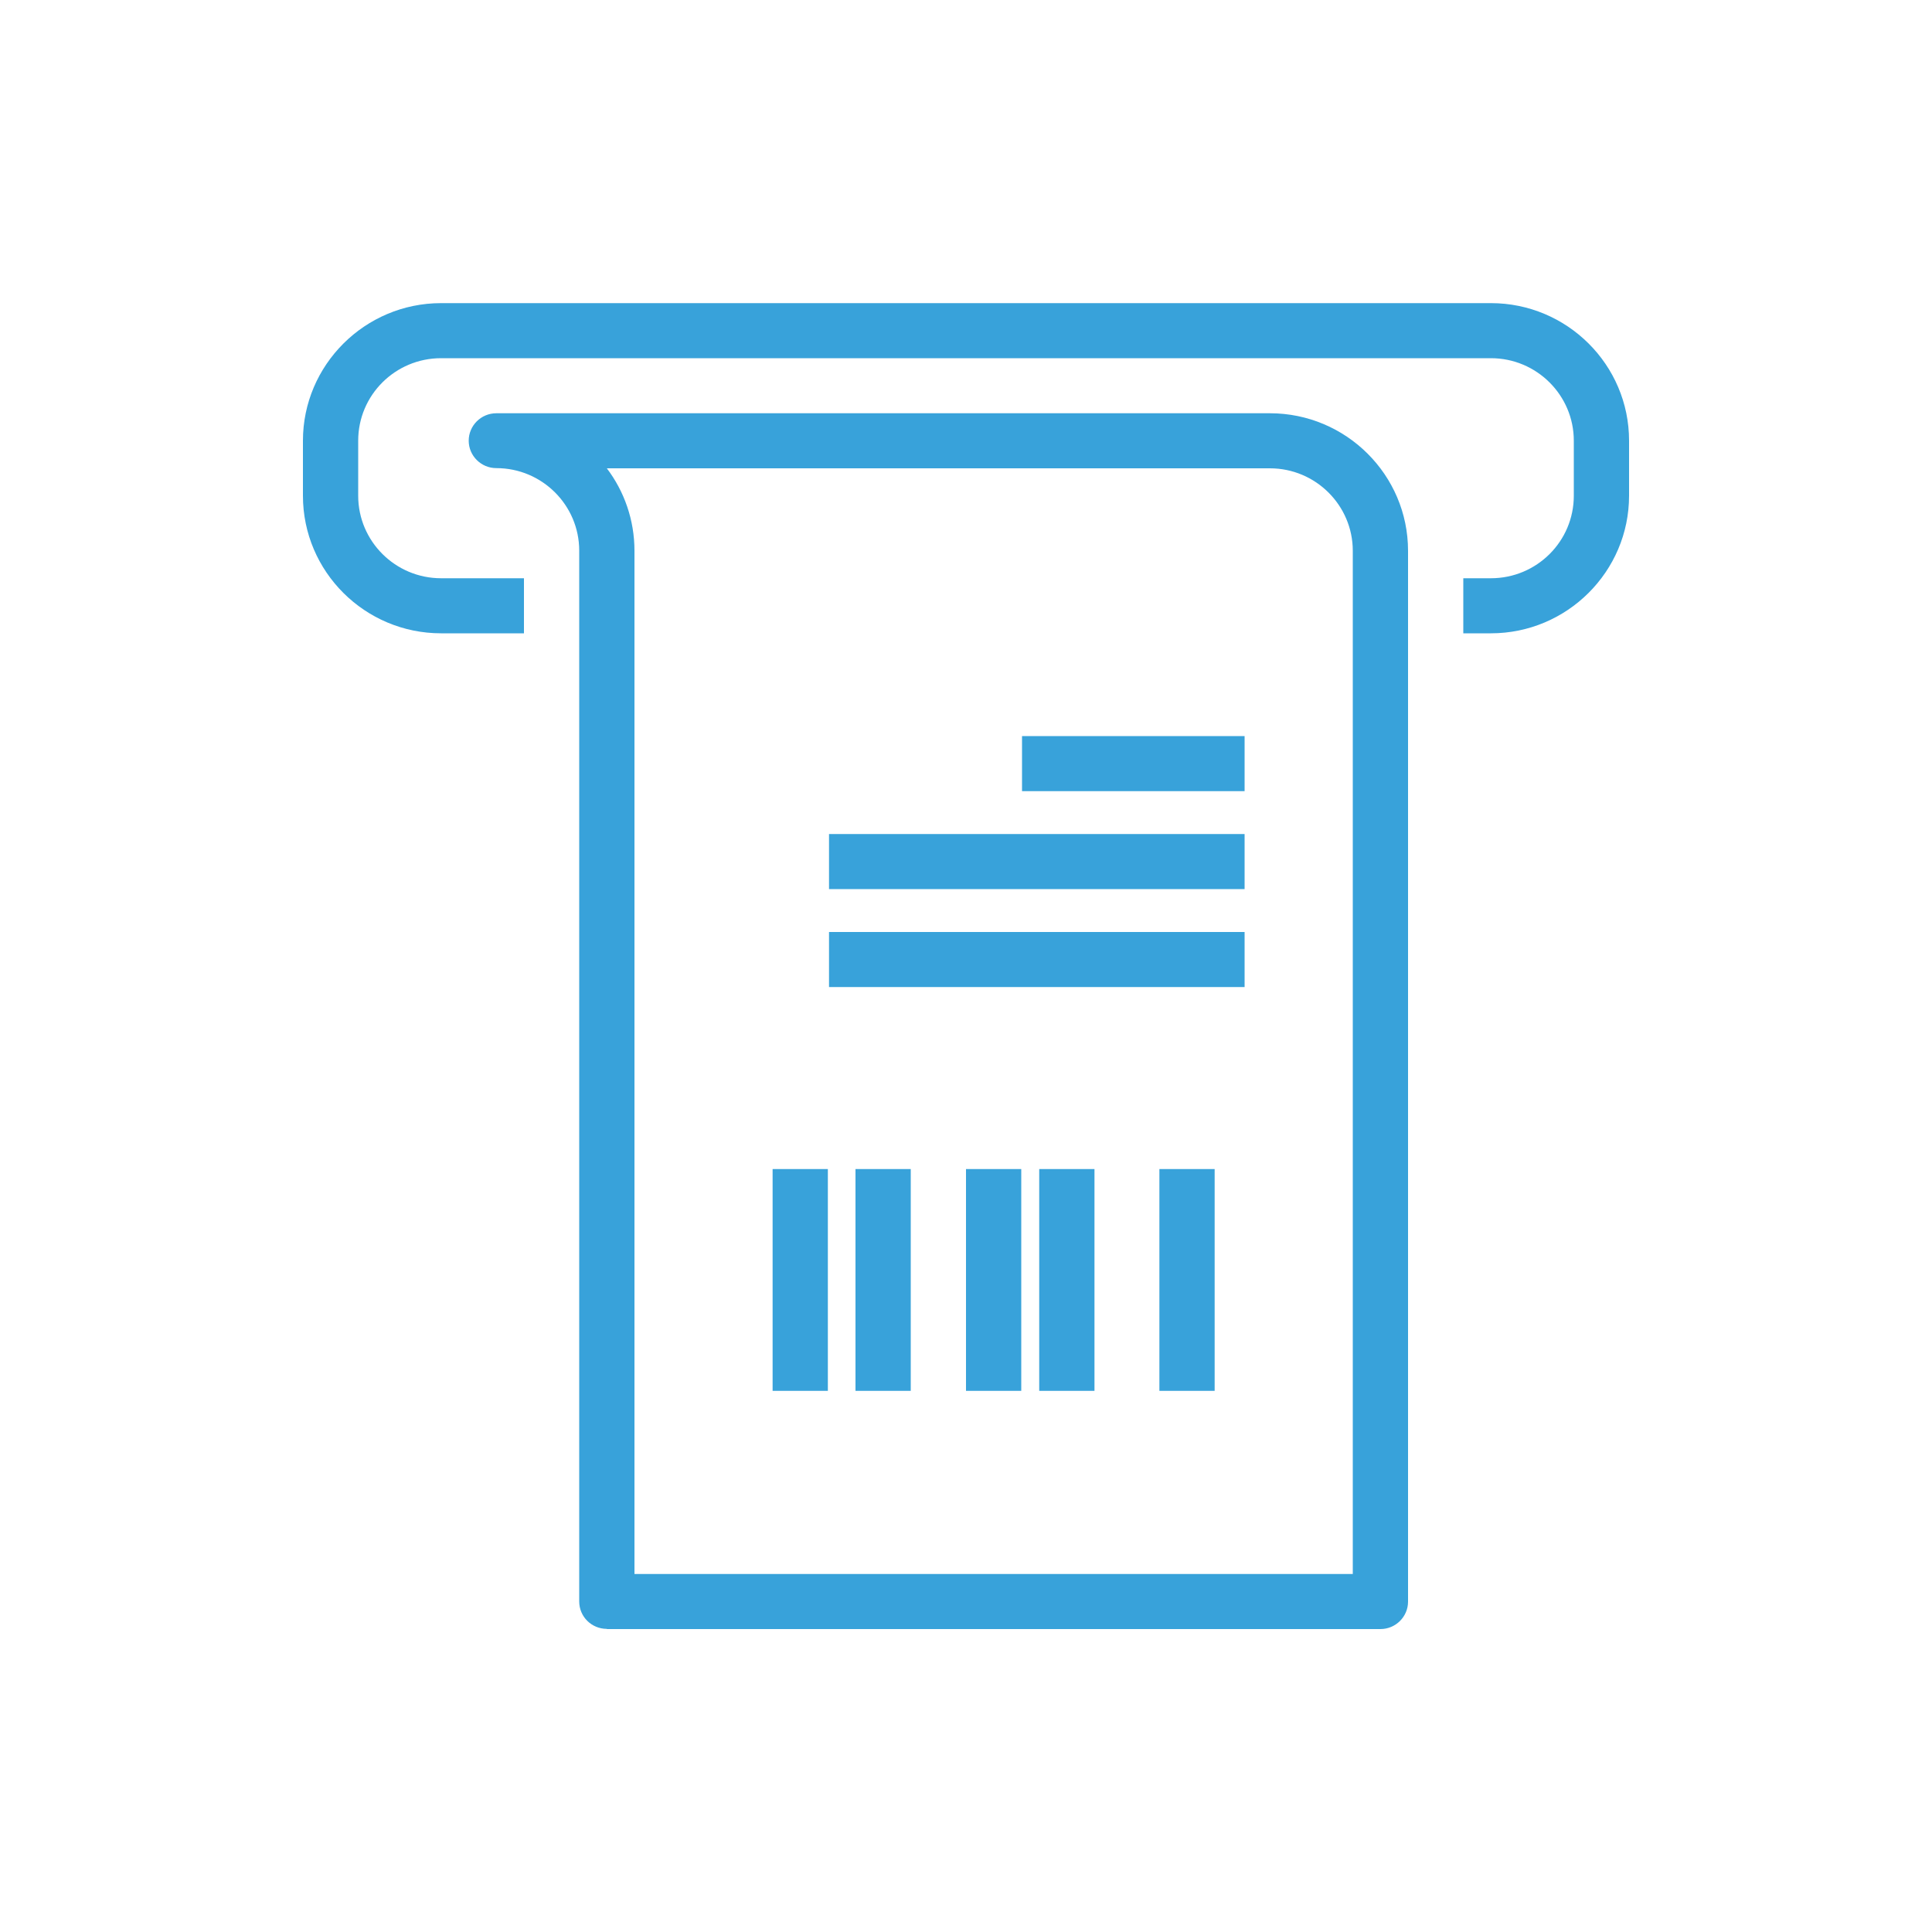
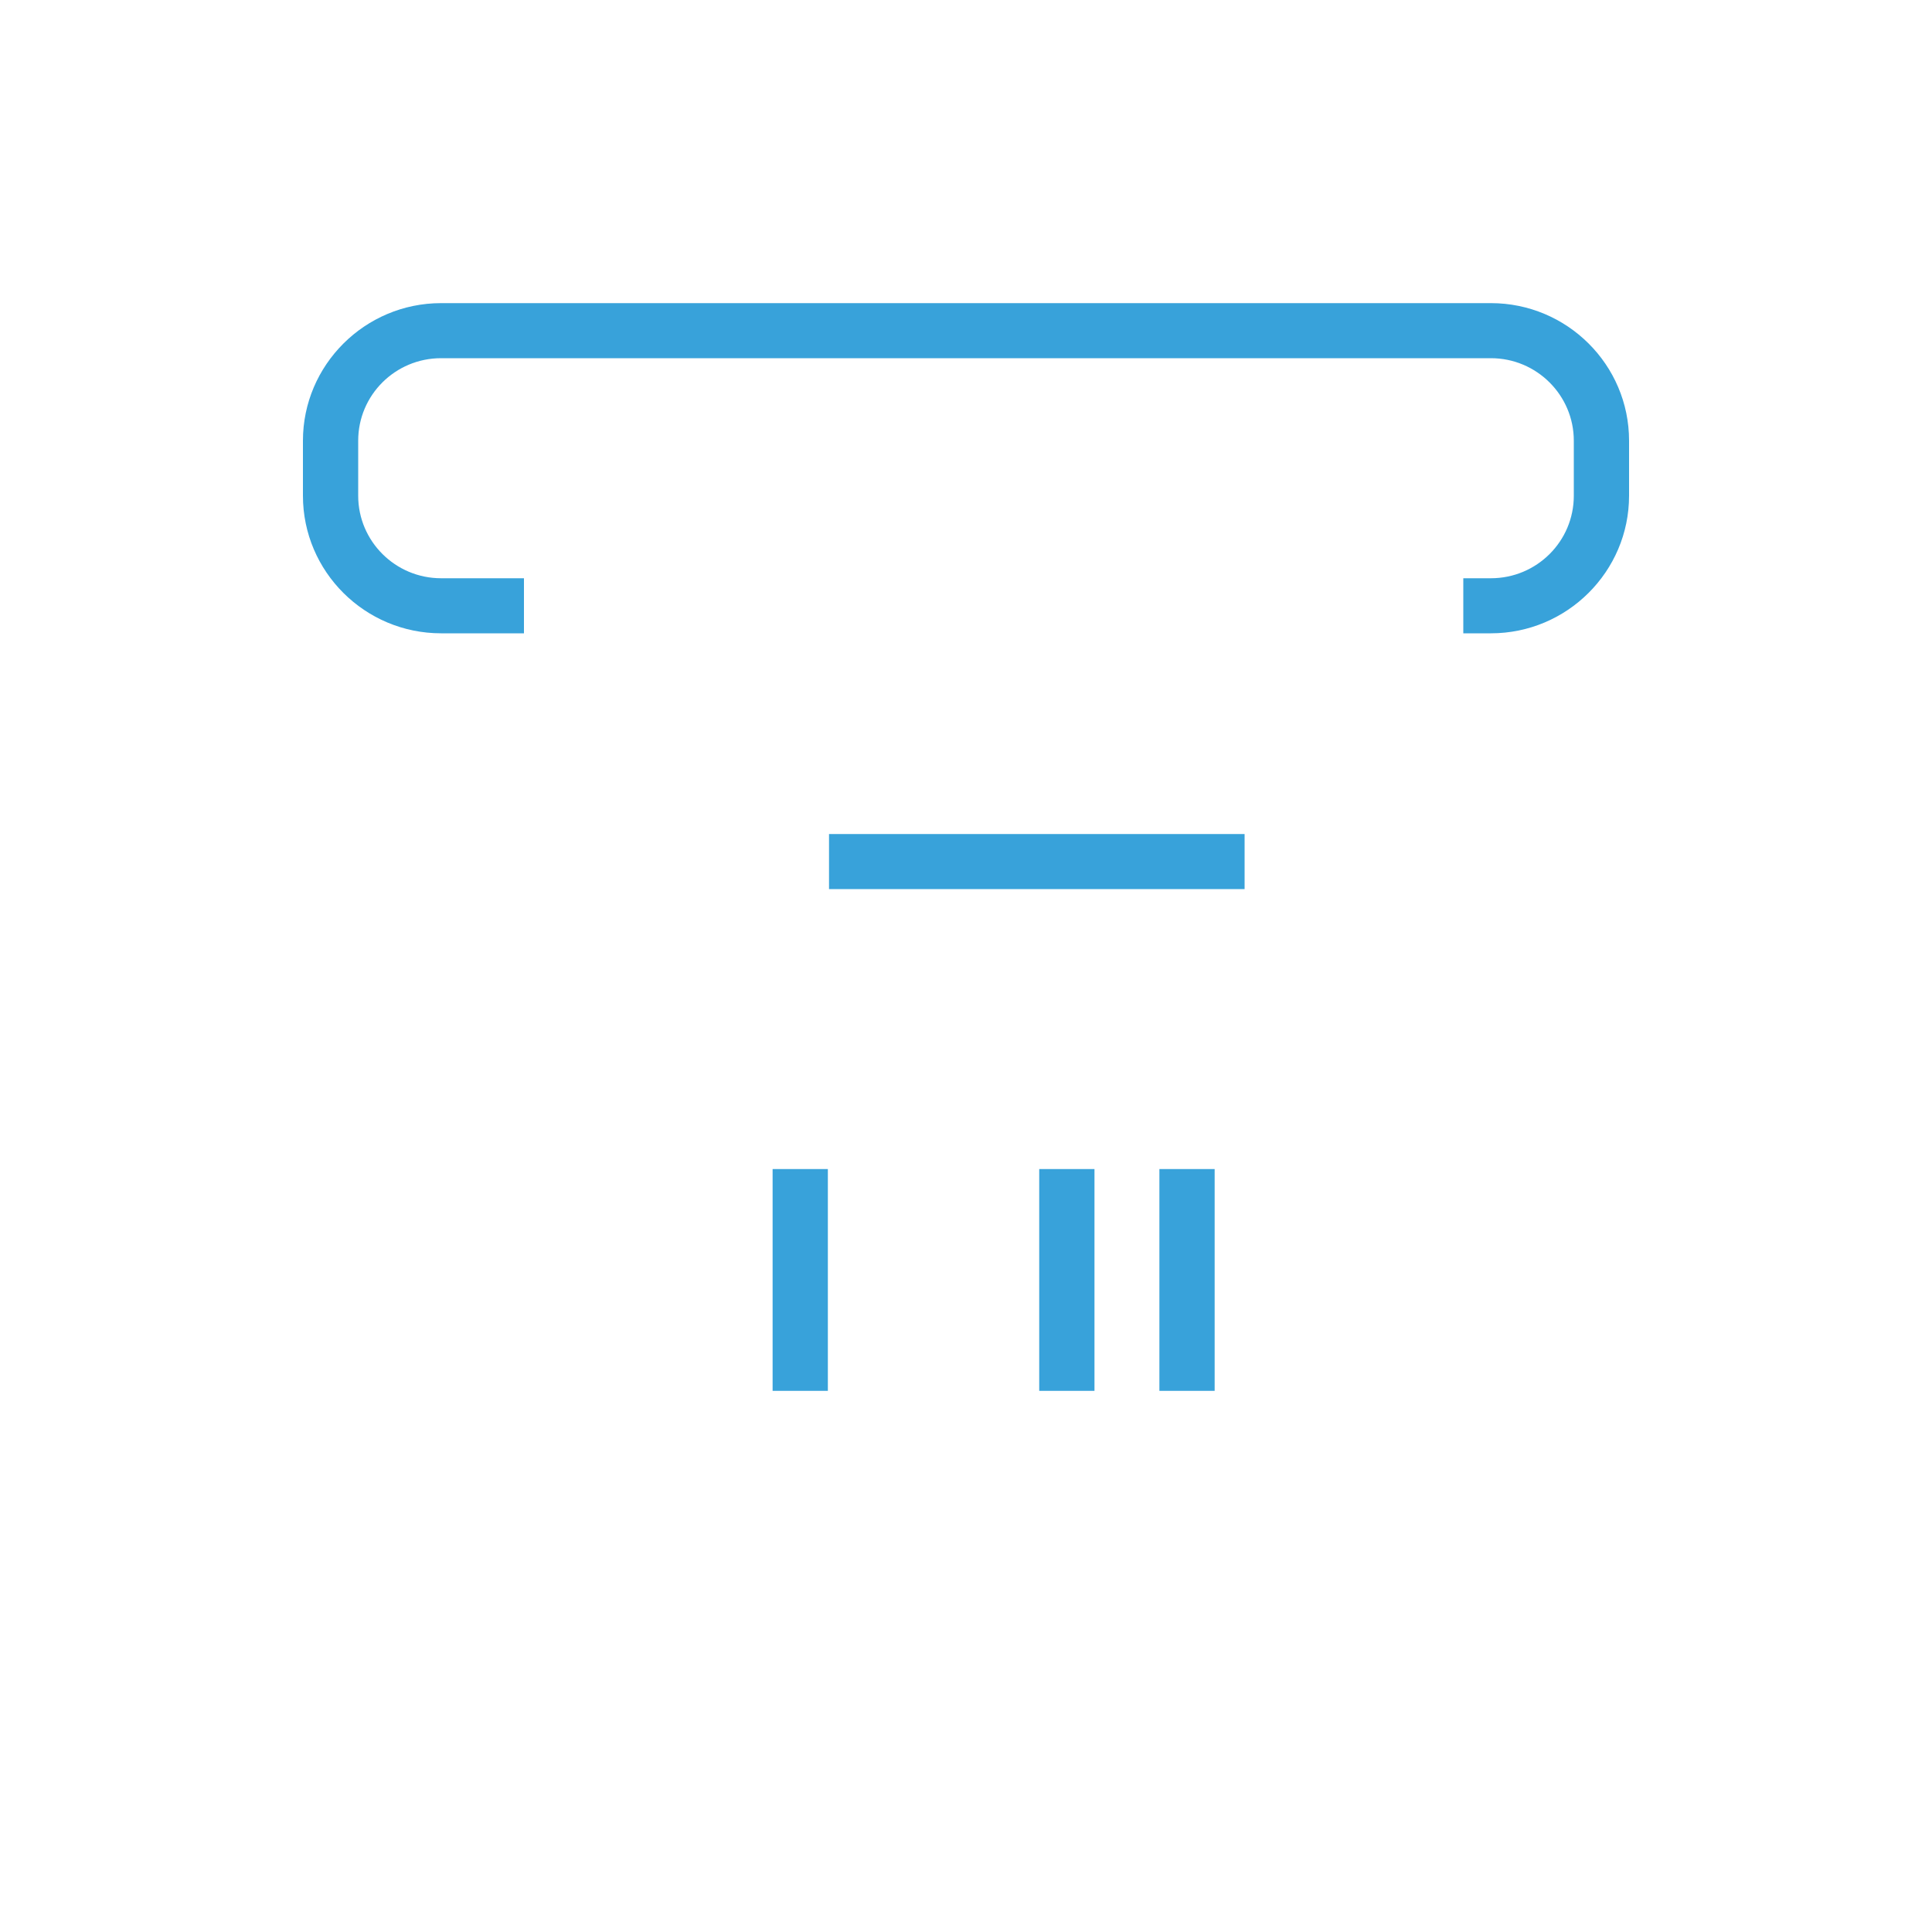
<svg xmlns="http://www.w3.org/2000/svg" id="Layer_1" viewBox="0 0 100 100">
  <defs>
    <style>.cls-1,.cls-2{fill:#38a2da;}.cls-2{fill-rule:evenodd;}</style>
  </defs>
  <rect class="cls-1" x="60.01" y="60.51" width="2.86" height="11.48" />
-   <rect class="cls-1" x="52.9" y="38.1" width="11.52" height="2.85" />
  <rect class="cls-1" x="42.91" y="43.17" width="21.51" height="2.85" />
-   <rect class="cls-1" x="42.91" y="48.24" width="21.51" height="2.85" />
  <rect class="cls-1" x="39.99" y="60.51" width="2.86" height="11.48" />
  <rect class="cls-1" x="53.79" y="60.51" width="2.86" height="11.48" />
-   <rect class="cls-1" x="50" y="60.51" width="2.86" height="11.48" />
-   <rect class="cls-1" x="44.28" y="60.51" width="2.86" height="11.48" />
  <path class="cls-2" d="M22.83,32.78h4.29v-2.85h-4.29c-2.37,0-4.29-1.92-4.29-4.27v-2.85c0-2.36,1.92-4.27,4.29-4.27h54.34c2.37,0,4.29,1.92,4.29,4.27v2.85c0,2.36-1.92,4.27-4.29,4.27h-1.43v2.85h1.43c3.94,0,7.15-3.2,7.15-7.12v-2.85c0-3.93-3.21-7.12-7.15-7.12H22.83c-3.94,0-7.15,3.2-7.15,7.12v2.85c0,3.93,3.21,7.12,7.15,7.12" />
-   <path class="cls-2" d="M31.41,84.32h40.04c.79,0,1.43-.64,1.43-1.42V28.51c0-3.93-3.21-7.12-7.15-7.12H25.69c-.79,0-1.43,.64-1.43,1.42s.64,1.42,1.43,1.42c2.37,0,4.29,1.92,4.29,4.27v54.39c0,.79,.64,1.42,1.43,1.42Zm38.61-2.85H32.84V28.51c0-1.6-.53-3.08-1.43-4.27h34.32c2.37,0,4.29,1.92,4.29,4.27v52.96Z" />
</svg>